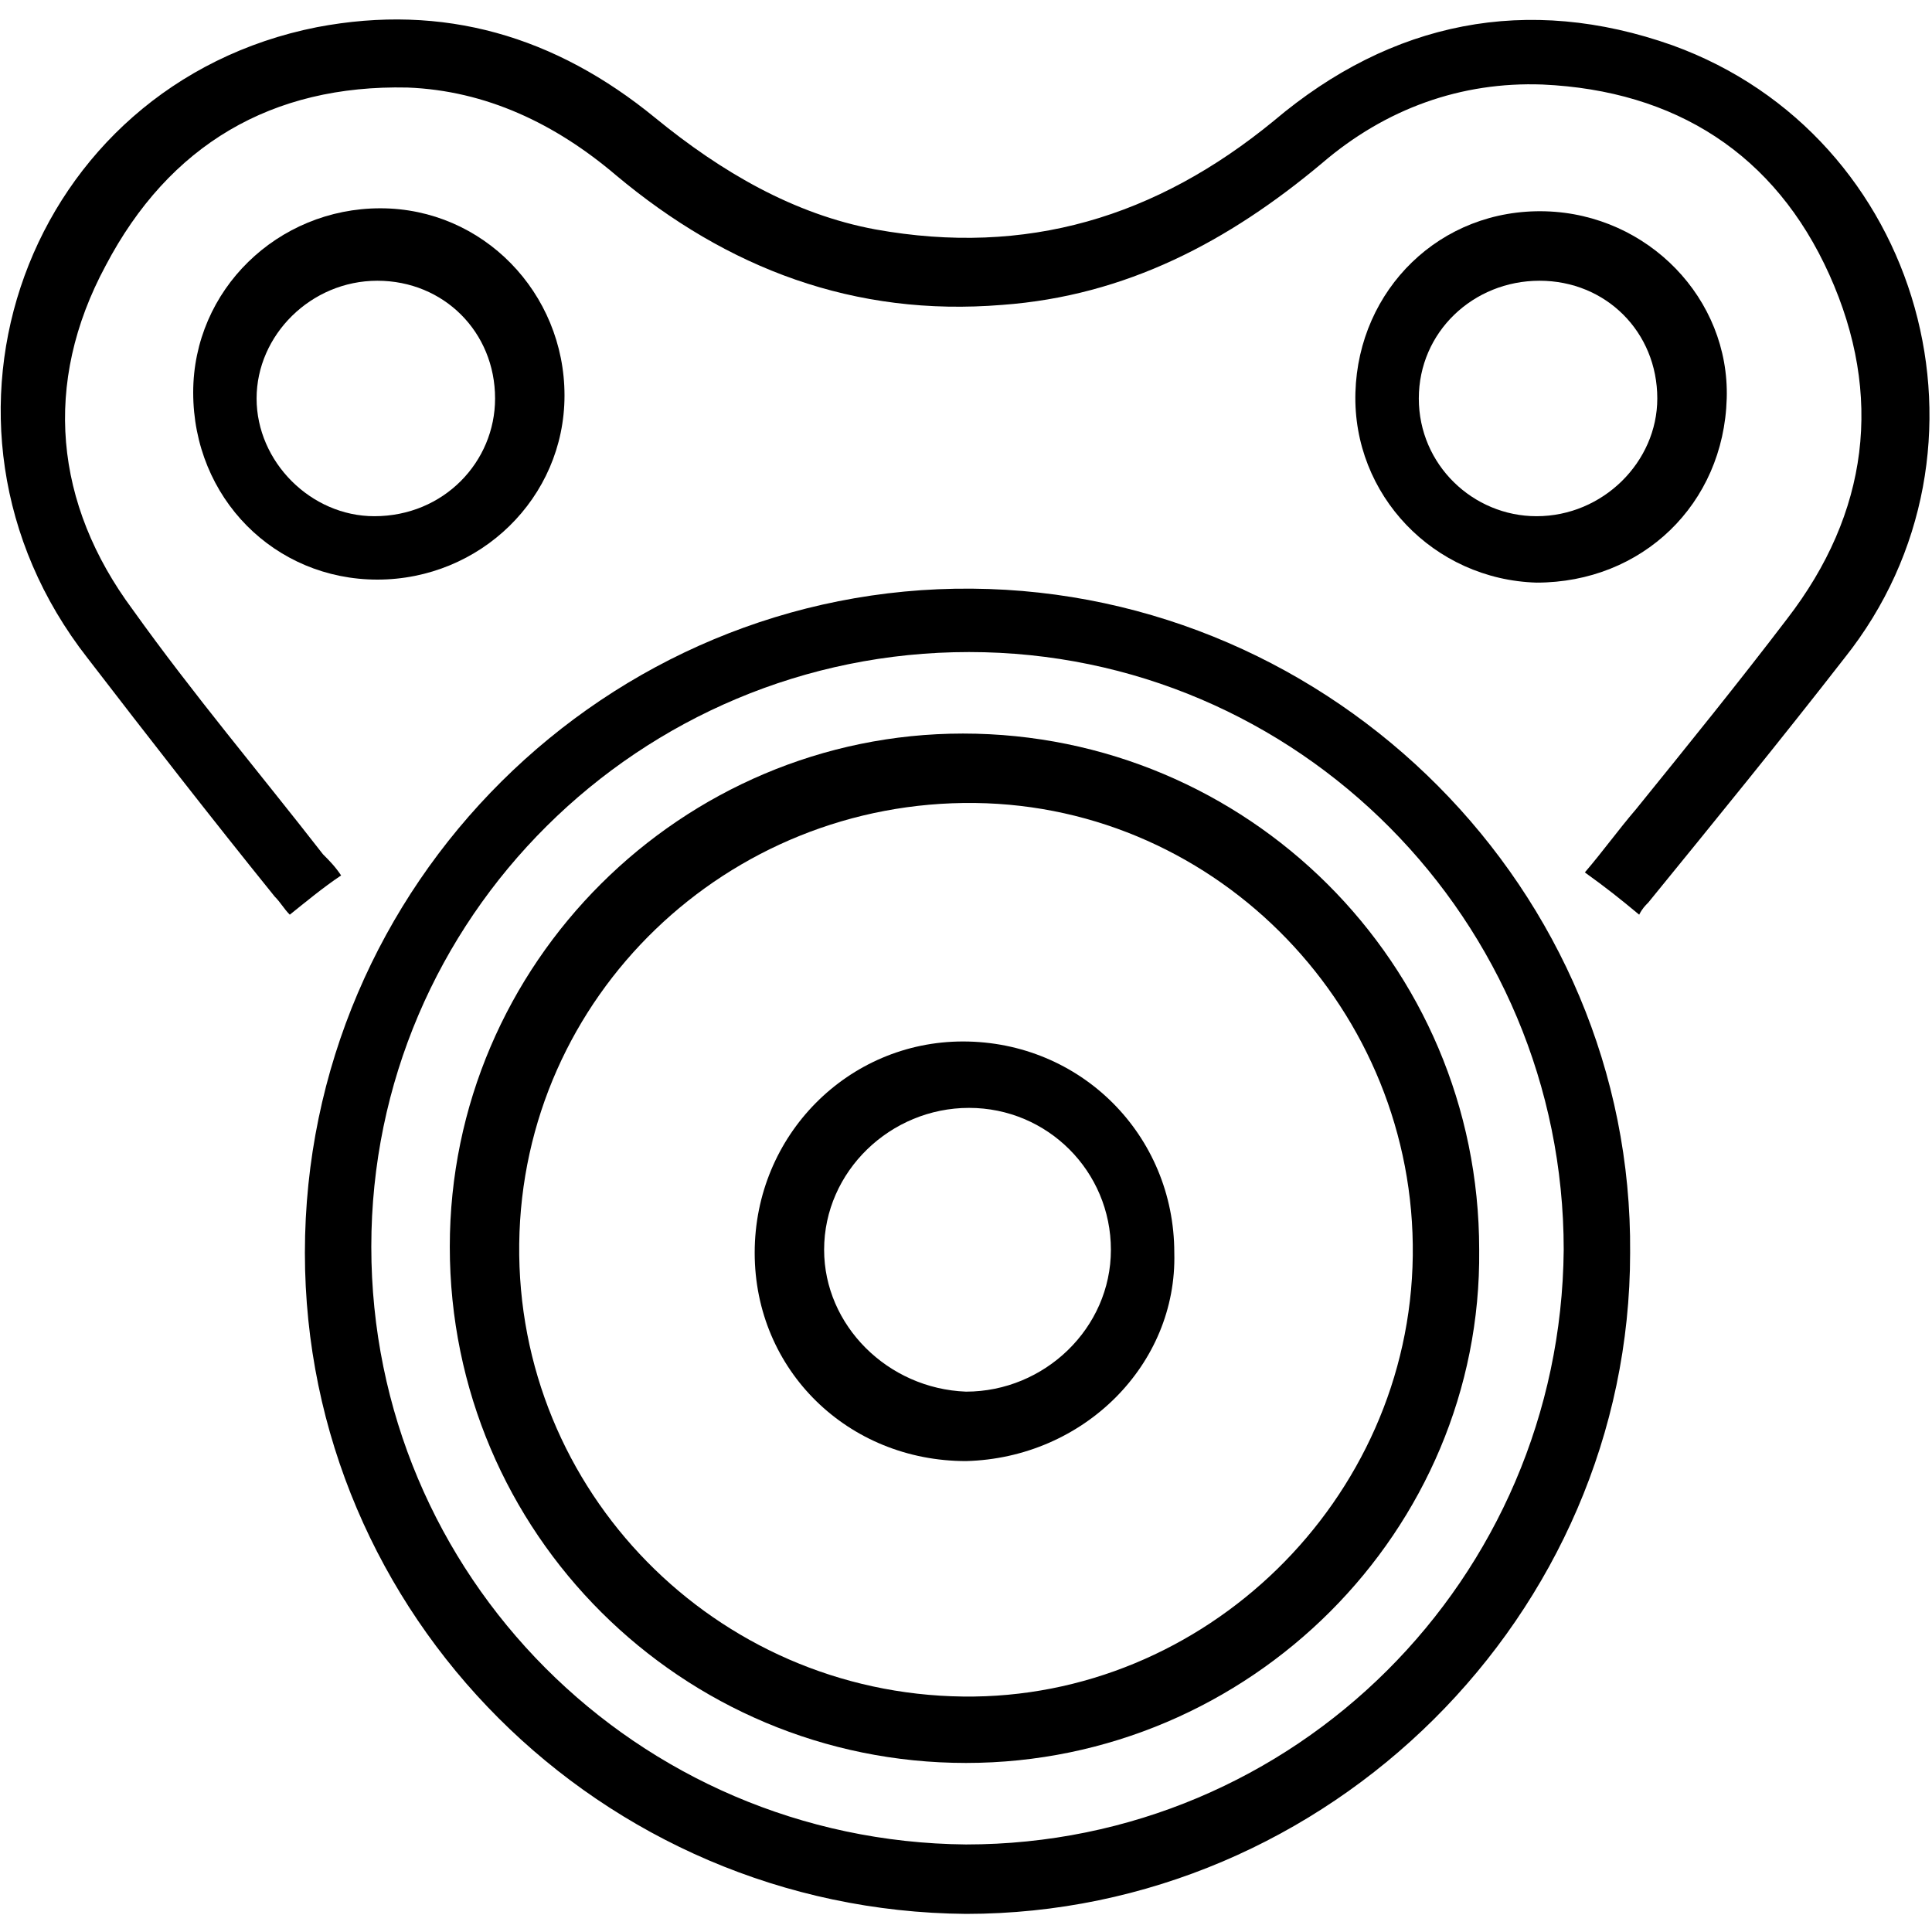
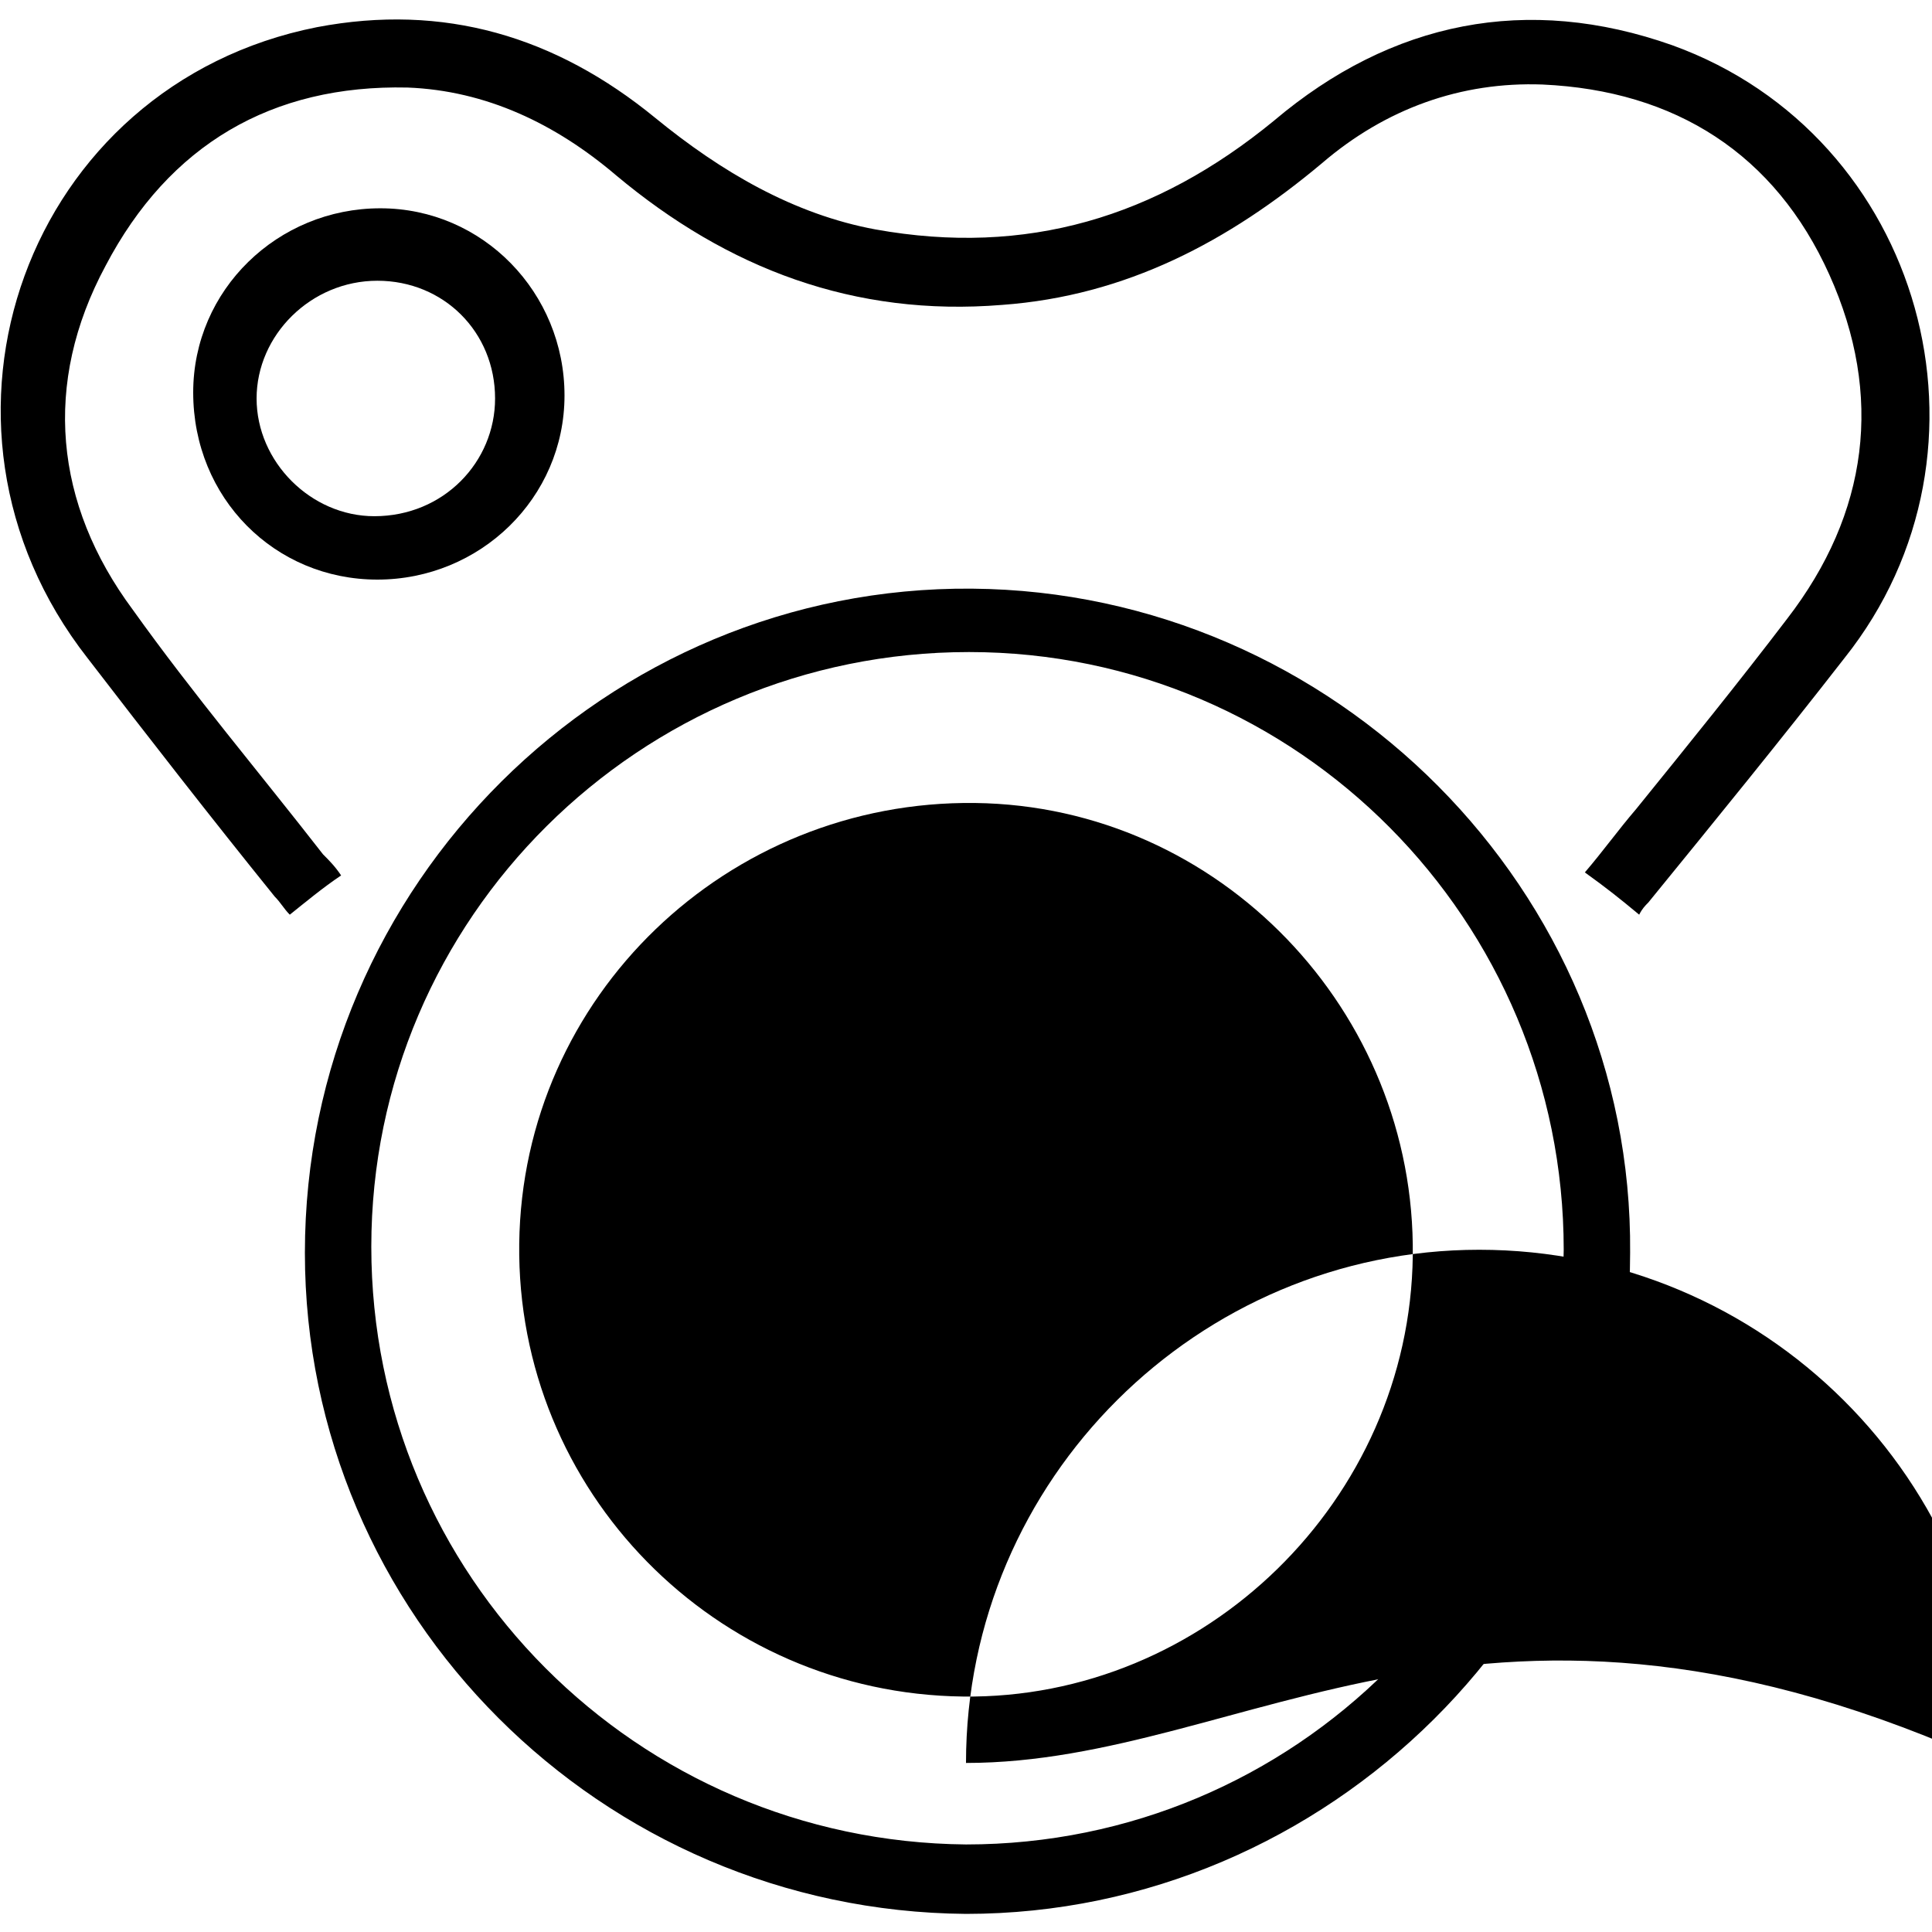
<svg xmlns="http://www.w3.org/2000/svg" version="1.1" id="Layer_1" x="0px" y="0px" viewBox="0 0 64 64" style="enable-background:new 0 0 64 64;" xml:space="preserve">
  <g>
    <path d="M32,63.4c-12.1-0.1-21.9-9.9-21.9-21.9c0-12.2,10-22.1,22.1-22c12,0.1,21.9,10,21.8,22C54,53.5,44,63.4,32,63.4z    M12.3,41.3c0,10.9,8.8,19.7,19.7,19.8c10.9,0,19.7-8.8,19.8-19.7c0-10.9-8.8-19.8-19.7-19.8C21.2,21.6,12.3,30.4,12.3,41.3z" />
    <path d="M11.3,29c-0.6,0.4-1.2,0.9-1.7,1.3c-0.2-0.2-0.3-0.4-0.5-0.6c-2.1-2.6-4.2-5.3-6.2-7.9c-6.1-7.8-2-19,7.6-20.9   c4.2-0.8,7.9,0.3,11.2,3c2.2,1.8,4.6,3.2,7.3,3.7c5,0.9,9.3-0.4,13.2-3.6c3.9-3.3,8.4-4.2,13.2-2.5c8.3,3,11.2,13.4,5.7,20.3   c-2.1,2.7-4.3,5.4-6.5,8.1c-0.1,0.1-0.2,0.2-0.3,0.4c-0.6-0.5-1.1-0.9-1.8-1.4c0.6-0.7,1.1-1.4,1.7-2.1c1.7-2.1,3.4-4.2,5-6.3   c2.7-3.5,3.2-7.4,1.4-11.4c-1.8-4-5.1-6.1-9.5-6.3c-2.7-0.1-5.2,0.8-7.3,2.6c-3.1,2.6-6.5,4.4-10.6,4.7c-4.9,0.4-9.1-1.2-12.8-4.3   c-2-1.7-4.3-2.8-6.9-2.9C9,2.8,5.6,4.8,3.5,8.8c-2.1,3.9-1.7,7.9,0.9,11.4c2,2.8,4.2,5.4,6.3,8.1C10.9,28.5,11.1,28.7,11.3,29z" />
    <path d="M6.4,13c0-3.4,2.8-6.1,6.2-6.1c3.4,0,6.1,2.8,6.1,6.2c0,3.4-2.8,6.1-6.2,6.1C9.1,19.2,6.4,16.5,6.4,13z M16.4,13.2   c0-2.2-1.7-3.9-3.9-3.9c-2.2,0-4,1.8-4,3.9c0,2.1,1.8,3.9,3.9,3.9C14.7,17.1,16.4,15.3,16.4,13.2z" />
-     <path d="M44.9,13c0.1-3.4,2.8-6.1,6.3-6c3.4,0.1,6.1,2.9,6,6.2c-0.1,3.5-2.8,6.1-6.3,6.1C47.5,19.2,44.8,16.4,44.9,13z M54.9,13.2   c0-2.2-1.7-3.9-3.9-3.9c-2.2,0-4,1.7-4,3.9c0,2.2,1.8,3.9,3.9,3.9C53.1,17.1,54.9,15.3,54.9,13.2z" />
-     <path d="M32,58.4c-9.4,0-17.1-7.6-17.1-17.1c0-9.4,7.7-17,17-17c9.4,0,17.1,7.6,17.1,17.1C49.1,50.7,41.4,58.4,32,58.4z M31.9,56.2   c8,0.1,14.8-6.5,14.9-14.6c0.1-8.1-6.4-14.9-14.5-15c-8.2-0.1-15,6.4-15.1,14.6C17.1,49.4,23.7,56.1,31.9,56.2z" />
+     <path d="M32,58.4c0-9.4,7.7-17,17-17c9.4,0,17.1,7.6,17.1,17.1C49.1,50.7,41.4,58.4,32,58.4z M31.9,56.2   c8,0.1,14.8-6.5,14.9-14.6c0.1-8.1-6.4-14.9-14.5-15c-8.2-0.1-15,6.4-15.1,14.6C17.1,49.4,23.7,56.1,31.9,56.2z" />
    <path d="M32,48.4c-3.9,0-7-3-7-6.9c0-3.9,3.1-7,6.9-7c3.9,0,7,3.1,7,7C39,45.2,35.9,48.3,32,48.4z M32,46.1c2.6,0,4.8-2.1,4.8-4.7   c0-2.6-2.1-4.7-4.7-4.7c-2.6,0-4.8,2.1-4.8,4.7C27.3,43.9,29.4,46,32,46.1z" />
  </g>
</svg>